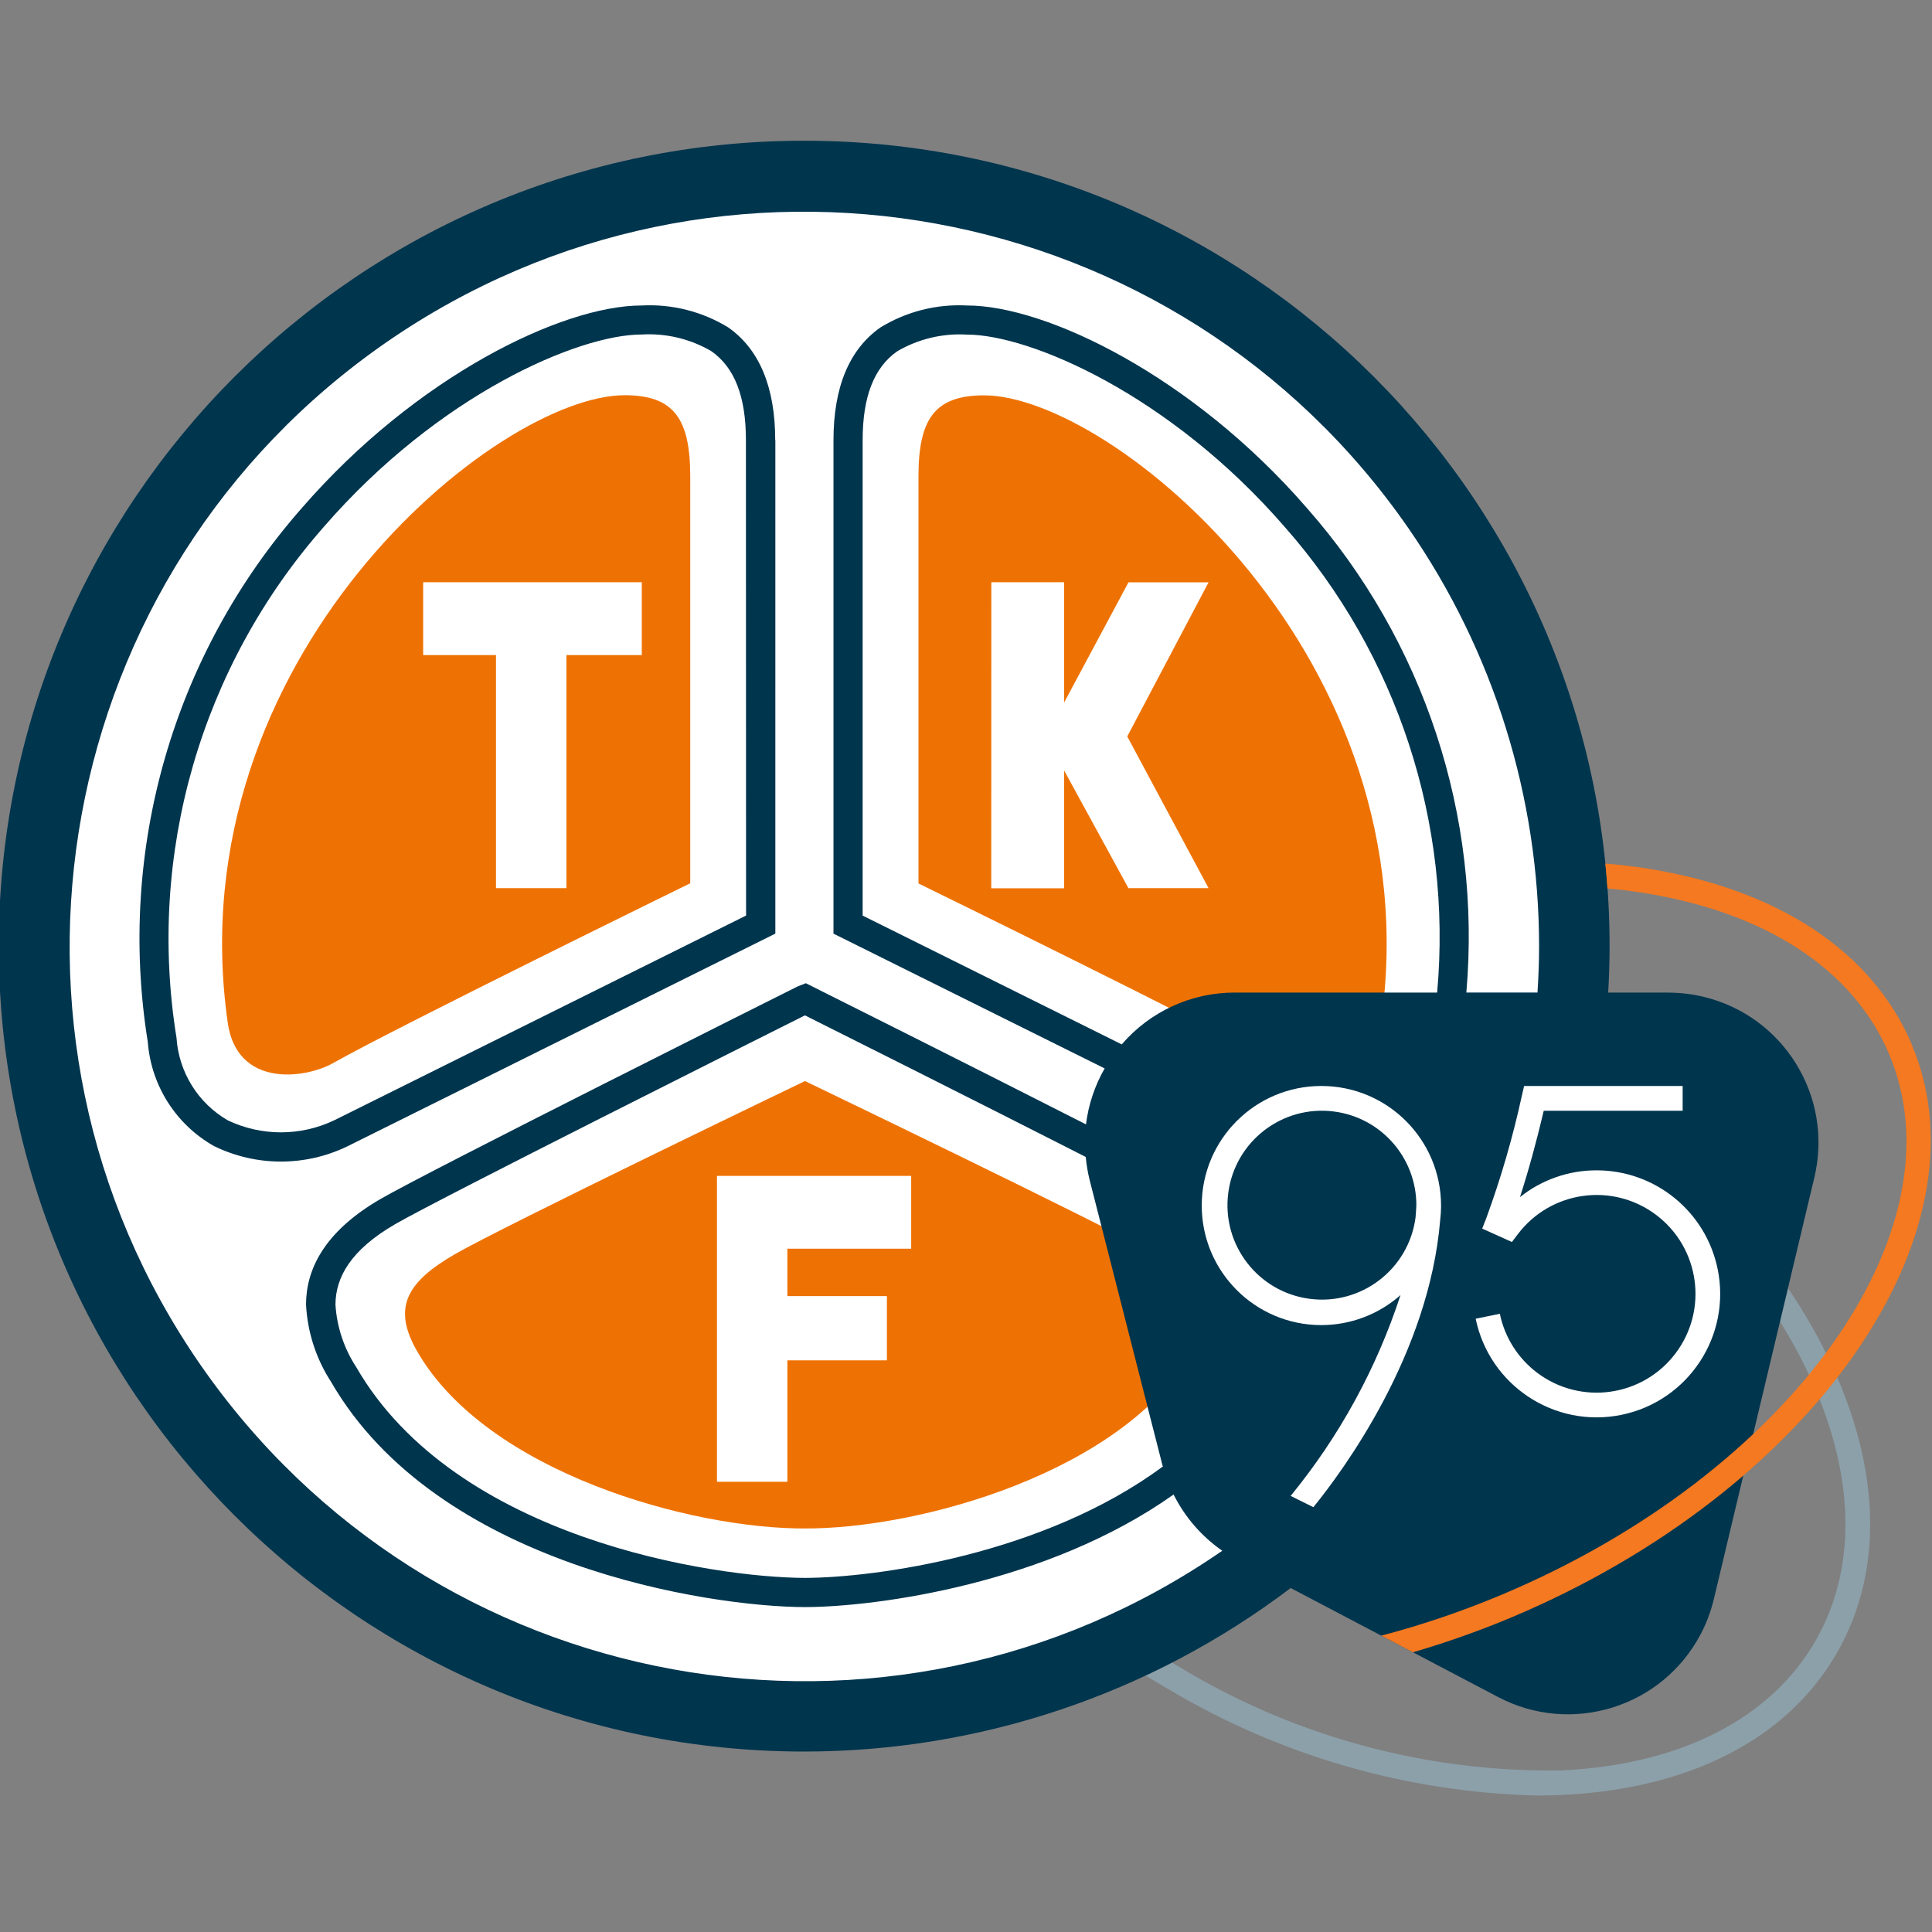
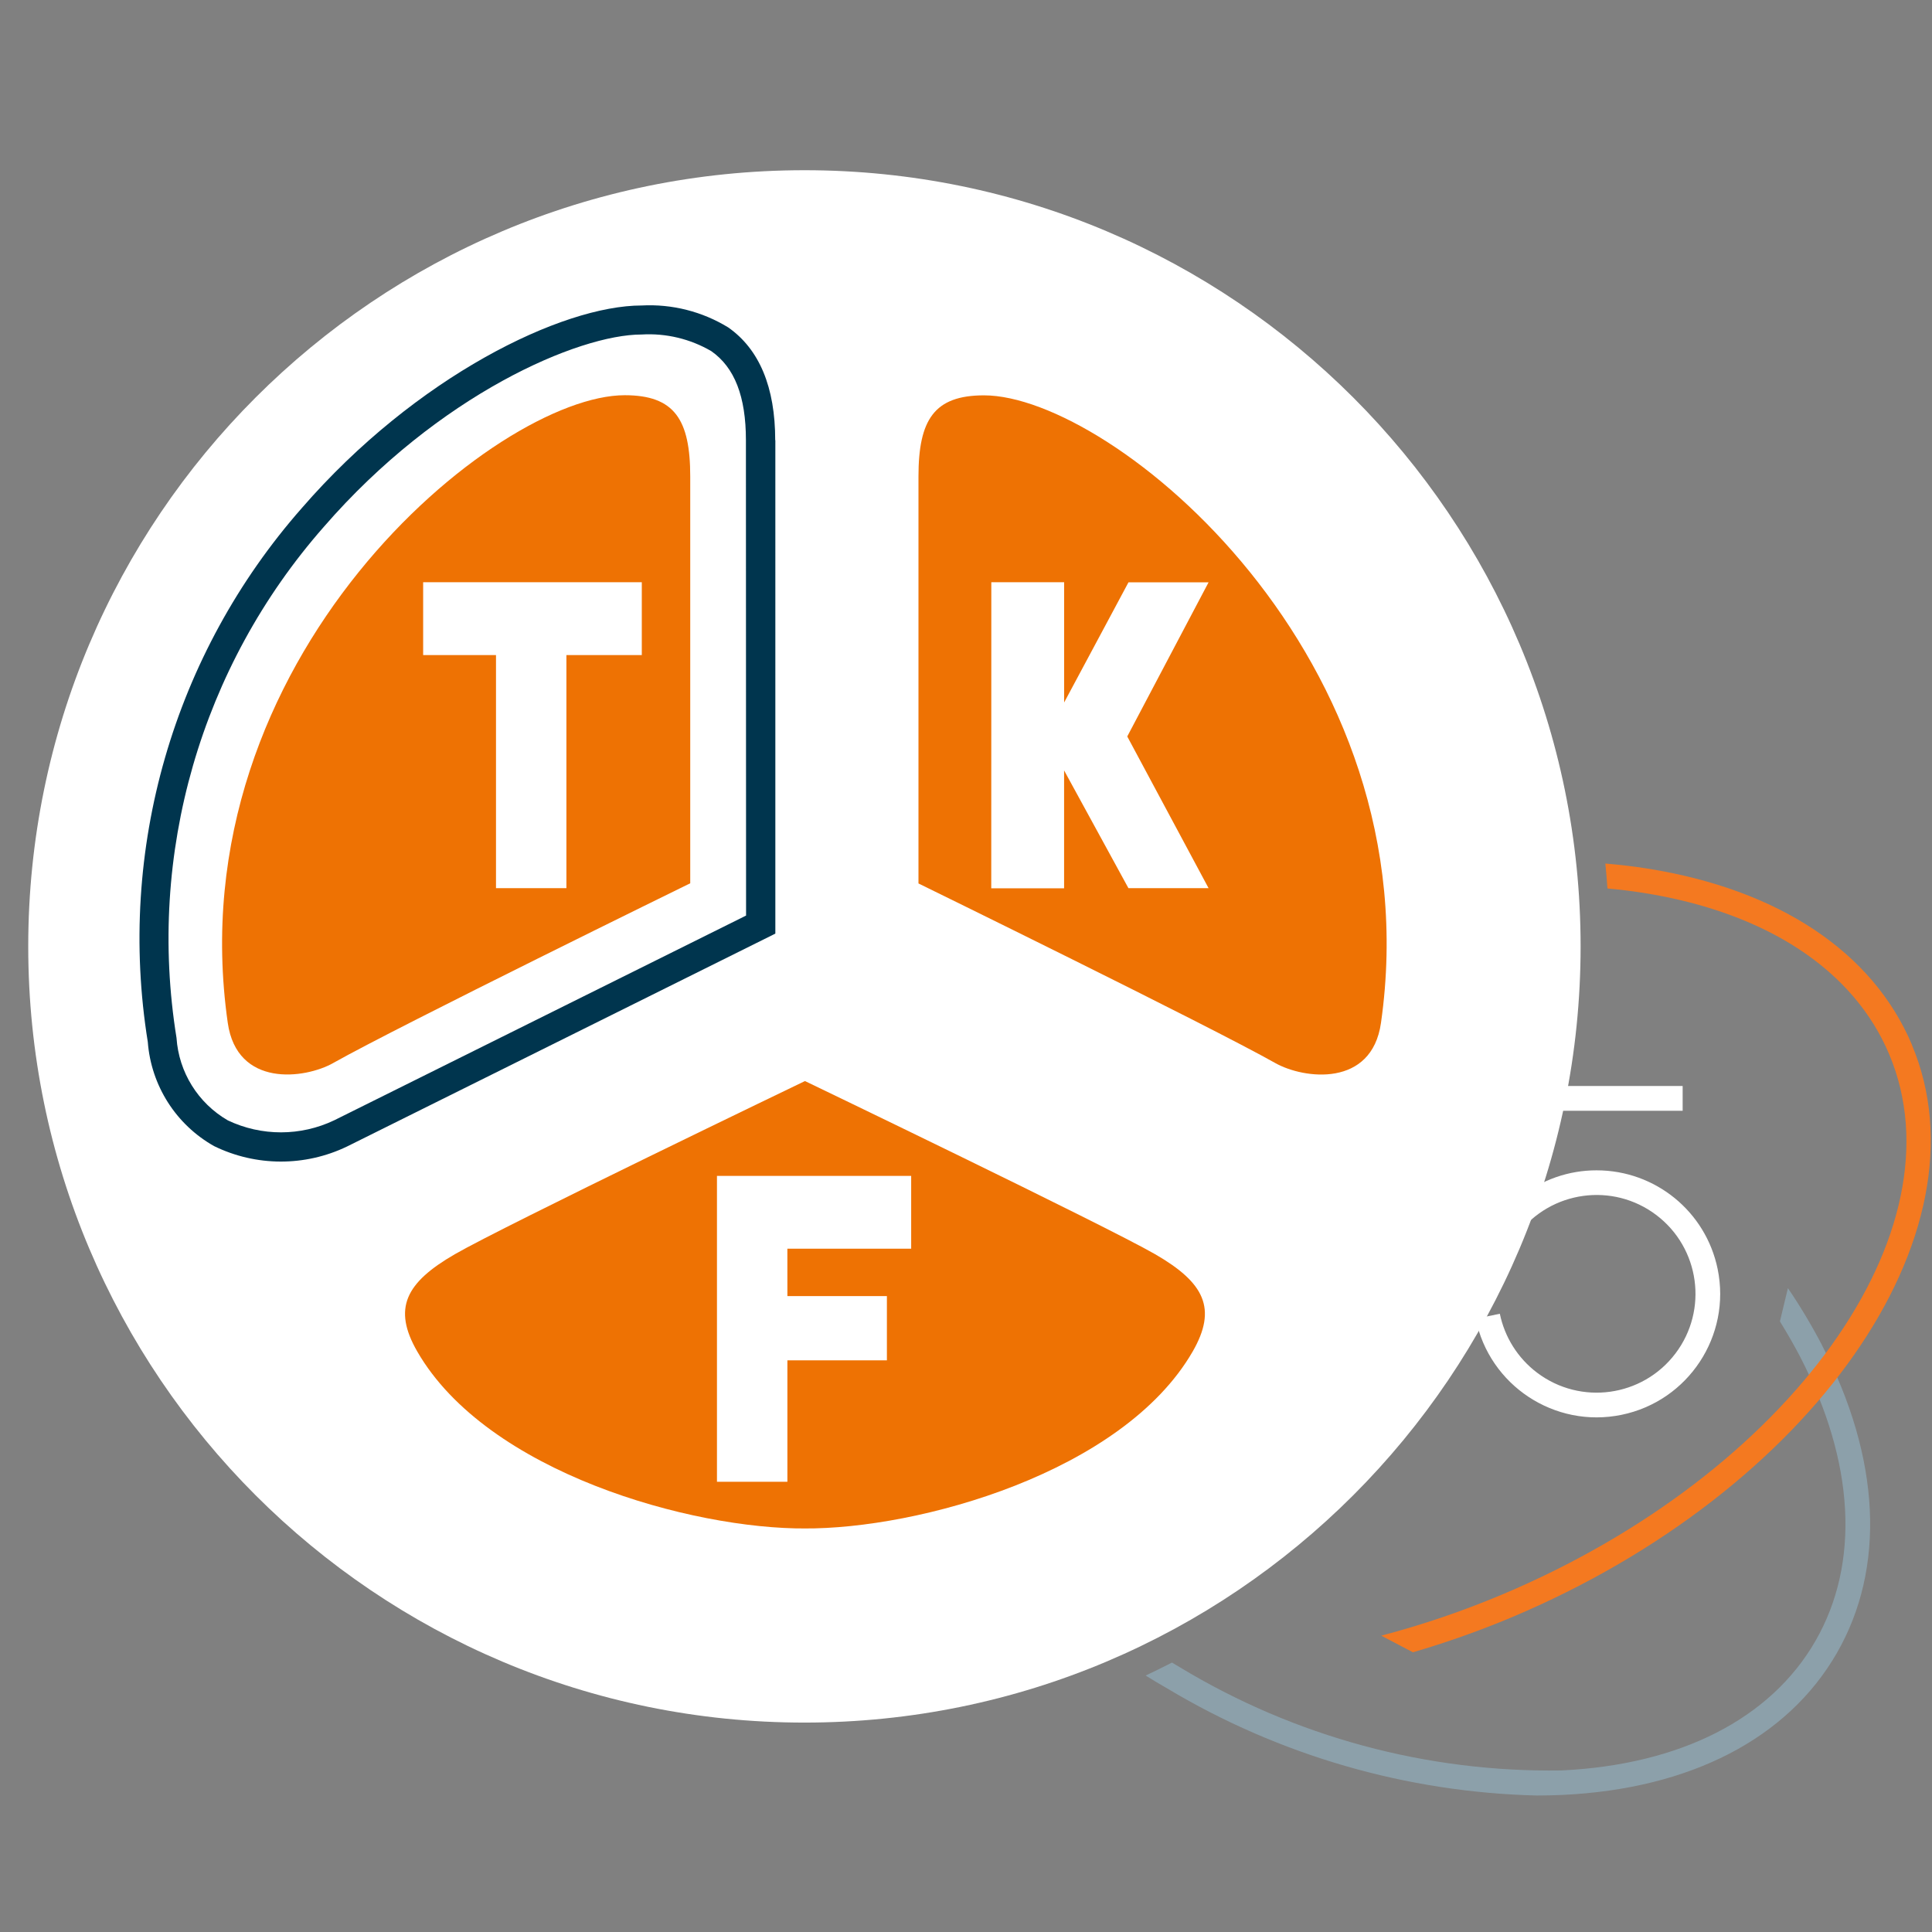
<svg xmlns="http://www.w3.org/2000/svg" version="1.1" width="512" height="512">
  <rect width="100%" height="100%" fill="#808080" stroke="none" />
  <svg id="SvgjsSvg1051" width="512" height="512" viewBox="0 0 512 512">
    <g id="SvgjsG1050">
      <g id="SvgjsG1049">
        <g id="SvgjsG1048">
          <g id="SvgjsG1047">
            <path id="SvgjsPath1046" d="M482.838,356.457c-2.713-5.2-5.726-10.238-9.023-15.089l-2.117,8.816c1.898,3.074,3.689,6.173,5.321,9.306,14.509,28.008,15.964,54.78,4.08,75.402-11.884,20.623-35.777,32.791-67.279,34.293-35.624.569-70.687-8.912-101.169-27.357h0c-.698-.402-1.372-.828-2.063-1.23-2.306,1.183-4.633,2.33-6.983,3.441,1.908,1.182,3.835,2.333,5.782,3.453,29.631,17.729,63.345,27.492,97.864,28.339,2.302,0,4.592-.053,6.87-.16,33.808-1.596,59.604-14.935,72.635-37.55s11.636-51.616-3.938-81.67" fill="#8ca0aa" />
            <path id="SvgjsPath1045" d="M418.876,250.806c0,113.603-92.094,205.697-205.697,205.697S7.483,364.409,7.483,250.806c0-113.603,92.094-205.697,205.697-205.697,113.6-.003,205.694,92.085,205.697,205.685v.012" fill="#fff" />
            <path id="SvgjsPath1044" d="M88.336,281.699c-7.598,4.275-25.53,6.545-27.978-10.643-13.818-96.741,71.24-166.319,105.196-166.319,13.191,0,17.365,6.433,17.365,21.551v107.791s-76.863,37.639-94.6,47.62M112.14,173.606h19.304v61.762h18.66v-61.762h19.978v-19.31h-57.943v19.31Z" fill="#ee7203" />
            <path id="SvgjsPath1043" d="M243.404,234.085v-107.768c0-15.112,4.18-21.545,17.371-21.545,33.944,0,119.019,69.579,105.196,166.319-2.448,17.146-20.392,14.894-27.984,10.643-17.696-9.98-94.6-47.62-94.6-47.62M262.691,235.404h19.304v-31.236l17.052,31.206h21.238l-21.551-40.205,21.551-40.85h-21.226l-17.052,31.845v-31.869h-19.298l-.018,81.108Z" fill="#ee7203" />
            <path id="SvgjsPath1042" d="M213.611,405.058c-30.39.213-84.549-14.846-103.02-46.875-6.598-11.429-3.116-18.264,9.98-25.82,13.096-7.556,92.685-45.84,92.685-45.84h.136s79.594,38.284,92.697,45.84c13.102,7.556,16.555,14.397,9.974,25.82-18.494,32.028-72.635,47.087-103.026,46.875h.574ZM208.662,330.915h32.809v-19.293h-51.469v81.067h18.666v-32.182h26.37v-17.034h-26.37l-.006-12.558Z" fill="#ee7203" />
            <path id="SvgjsPath1041" d="M205.44,116.669c0-14.06-4.198-24.123-12.464-29.906-6.878-4.209-14.871-6.233-22.923-5.806-21.096,0-59.817,18.808-90.042,53.656-34.07,38.703-49.052,90.611-40.844,141.516.878,11.561,7.473,21.92,17.578,27.606,11.102,5.421,24.075,5.46,35.209.106l113.521-56.423V116.669h-.035ZM197.718,242.635l-109.122,54.242c-8.921,4.265-19.289,4.278-28.221.035-7.895-4.571-12.994-12.774-13.599-21.876-7.869-48.695,6.444-98.359,39.023-135.397,30.503-35.174,67.604-50.99,84.212-50.99,6.465-.389,12.901,1.146,18.494,4.411,6.173,4.316,9.17,12.026,9.17,23.579l.041,125.996Z" fill="#00354e" />
-             <path id="SvgjsPath1040" d="M442.148,263.039h-15.964c.231-4.05.373-8.124.373-12.227.042-117.881-95.485-213.477-213.366-213.519C95.31,37.251-.286,132.778-.328,250.659c-.042,117.881,95.485,213.477,213.366,213.519,46.579.017,91.884-15.204,129.005-43.339l54.987,28.9c19.429,10.214,43.459,2.744,53.673-16.684,1.544-2.937,2.714-6.056,3.483-9.284l26.642-111.747c5.091-21.352-8.091-42.787-29.443-47.878-3.02-.72-6.114-1.084-9.219-1.084M287.737,306.603c.183,2.029.519,4.041,1.005,6.019l19.275,75.503c.041.171.106.337.154.508-31.644,23.431-76.272,29.468-94.843,29.527-24.176-.083-92.59-10.258-118.919-55.856-3.232-4.936-5.128-10.626-5.505-16.514,0-7.201,3.979-14.545,15.911-21.427,11.931-6.882,96.445-49.24,108.507-55.282,7.745,3.879,45.32,22.704,74.409,37.521M380.853,263.039h-53.603c-11.519-.019-22.47,4.999-29.977,13.735l-68.662-34.133v-125.972c0-11.553,3.004-19.263,9.17-23.579,5.593-3.268,12.029-4.805,18.494-4.417,16.608,0,53.721,15.822,84.212,50.99,29.821,33.839,44.419,78.449,40.371,123.371M407.465,263.033h-18.867c4.057-46.789-11.222-93.198-42.281-128.426-30.201-34.843-68.958-53.65-90.048-53.65-8.052-.427-16.045,1.597-22.923,5.806-8.278,5.782-12.464,15.846-12.464,29.906v130.756l71.861,35.718c-2.618,4.565-4.298,9.606-4.943,14.829-31.212-15.881-69.987-35.28-72.517-36.545l-1.726-.863-2.199.863c-3.973,1.987-97.356,48.719-110.405,56.252-15.438,8.91-19.848,19.133-19.848,28.073.377,7.271,2.659,14.316,6.616,20.428,28.161,48.767,100.211,59.64,125.606,59.717,19.044-.053,64.352-6.184,97.687-29.835,2.983,5.97,7.42,11.093,12.901,14.9-88.442,61.161-209.719,39.045-270.88-49.396C-8.126,273.121,13.99,151.844,102.432,90.683c88.442-61.161,209.719-39.045,270.88,49.396,22.506,32.545,34.562,71.176,34.561,110.745,0,4.139-.171,8.183-.42,12.227" fill="#00354e" />
            <path id="SvgjsPath1039" d="M423.145,310.15c-7.39-.02-14.565,2.483-20.339,7.095,2.17-6.669,4.375-14.669,6.303-22.882h36.811v-6.563h-42.014l-.591,2.548c-2.391,10.985-5.528,21.795-9.389,32.353l-1.129,2.891,7.875,3.548,1.573-2.075c8.732-11.533,25.16-13.804,36.693-5.072,11.533,8.732,13.804,25.16,5.072,36.693-8.732,11.533-25.16,13.804-36.693,5.072-5.063-3.834-8.562-9.377-9.843-15.597l-6.403,1.313c3.641,17.707,20.947,29.109,38.653,25.469,17.707-3.641,29.109-20.947,25.469-38.653-3.128-15.215-16.519-26.135-32.052-26.139" fill="#fff" />
-             <path id="SvgjsPath1038" d="M350.226,287.795c-17.499-.037-31.715,14.118-31.753,31.618-.037,17.499,14.118,31.715,31.618,31.753,7.754.017,15.245-2.811,21.054-7.946-6.323,19.388-16.195,37.433-29.113,53.213l6.031,2.986c8.035-9.898,30.698-40.666,33.613-76.213.13-1.099.203-2.204.219-3.311v-.266h0v-.142c-.016-17.494-14.192-31.672-31.685-31.691M375.141,322.596c-1.774,13.708-14.325,23.383-28.033,21.608-13.708-1.774-23.383-14.325-21.608-28.033,1.774-13.708,14.325-23.383,28.033-21.608,12.495,1.617,21.84,12.271,21.815,24.87-.047,1.058-.124,2.111-.207,3.163" fill="#fff" />
            <path id="SvgjsPath1037" d="M506.689,276.893c-10.341-24.567-35.227-41.151-70.069-46.709-3.66-.591-7.402-1.011-11.186-1.336.225,2.188.402,4.399.556,6.604,3.264.302,6.439.68,9.602,1.182,32.519,5.179,55.637,20.375,65.073,42.783,19.712,46.821-26.305,111.037-102.582,143.148-10.408,4.383-21.113,8.026-32.034,10.903l8.39,4.405c8.886-2.594,17.619-5.687,26.157-9.265,79.595-33.512,127.179-101.571,106.071-151.716" fill="#f47920" />
          </g>
        </g>
      </g>
    </g>
  </svg>
  <style>@media (prefers-color-scheme: light) { :root { filter: none; } }
@media (prefers-color-scheme: dark) { :root { filter: none; } }
</style>
</svg>